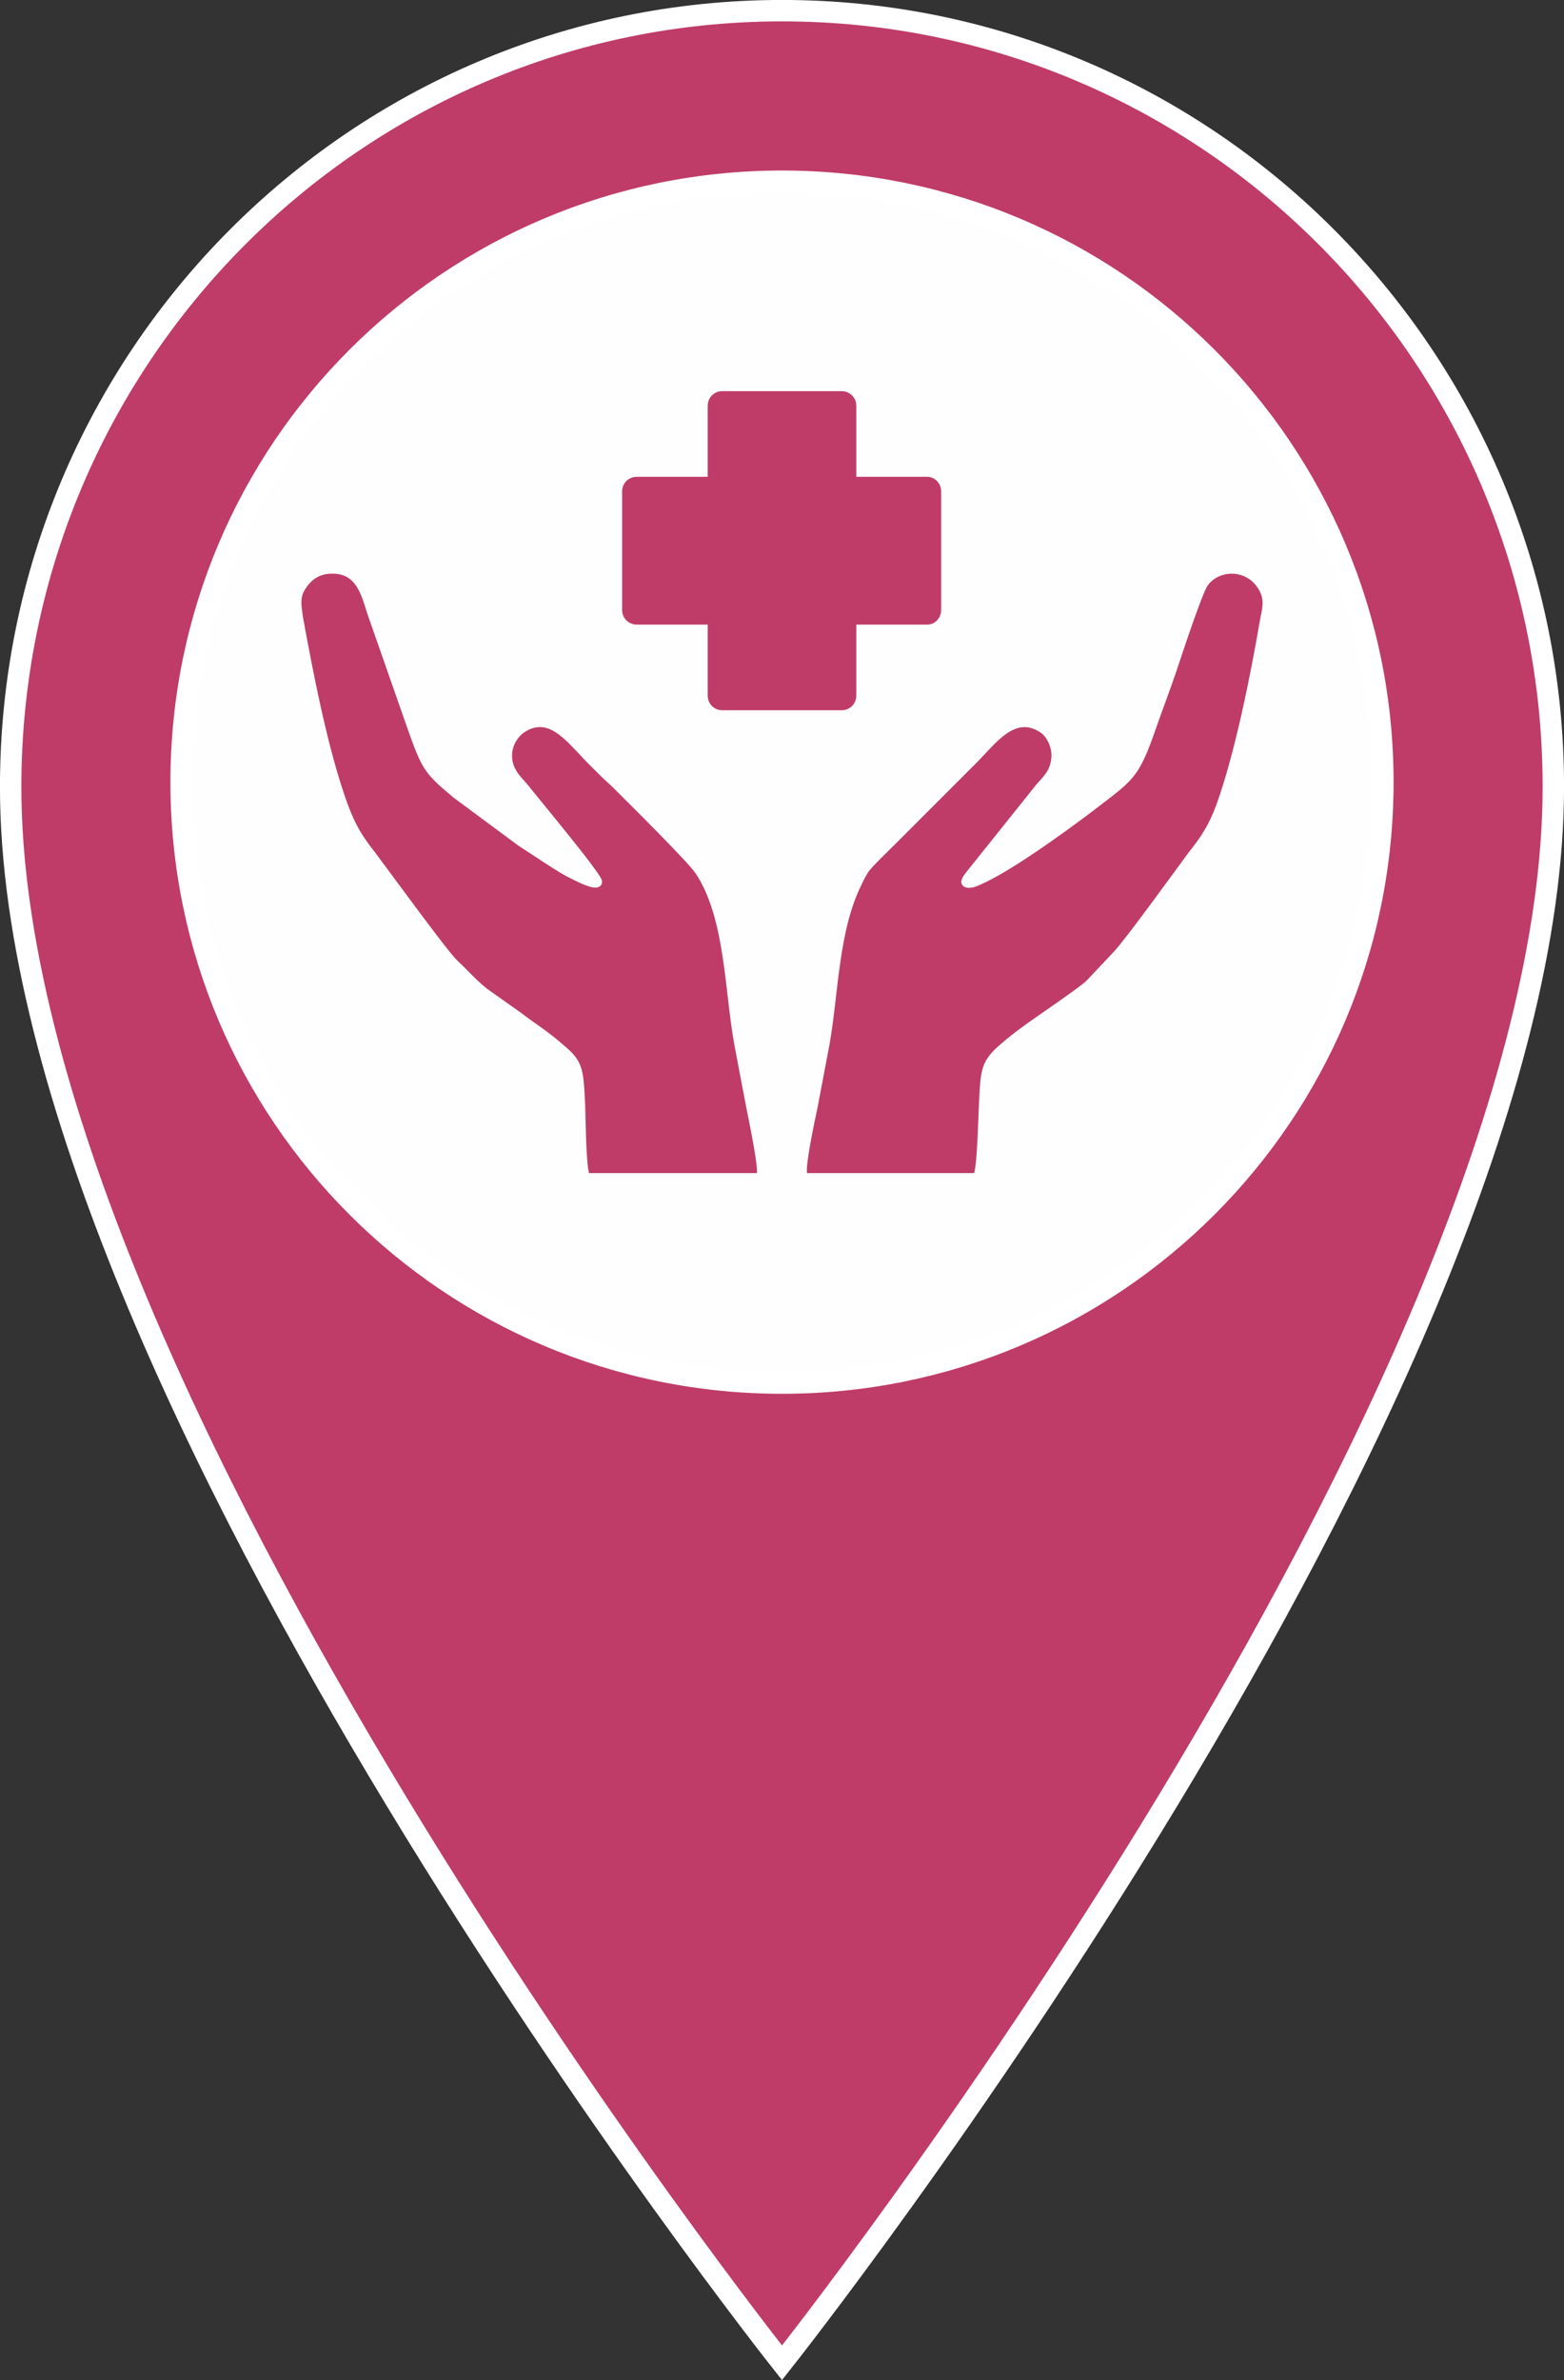
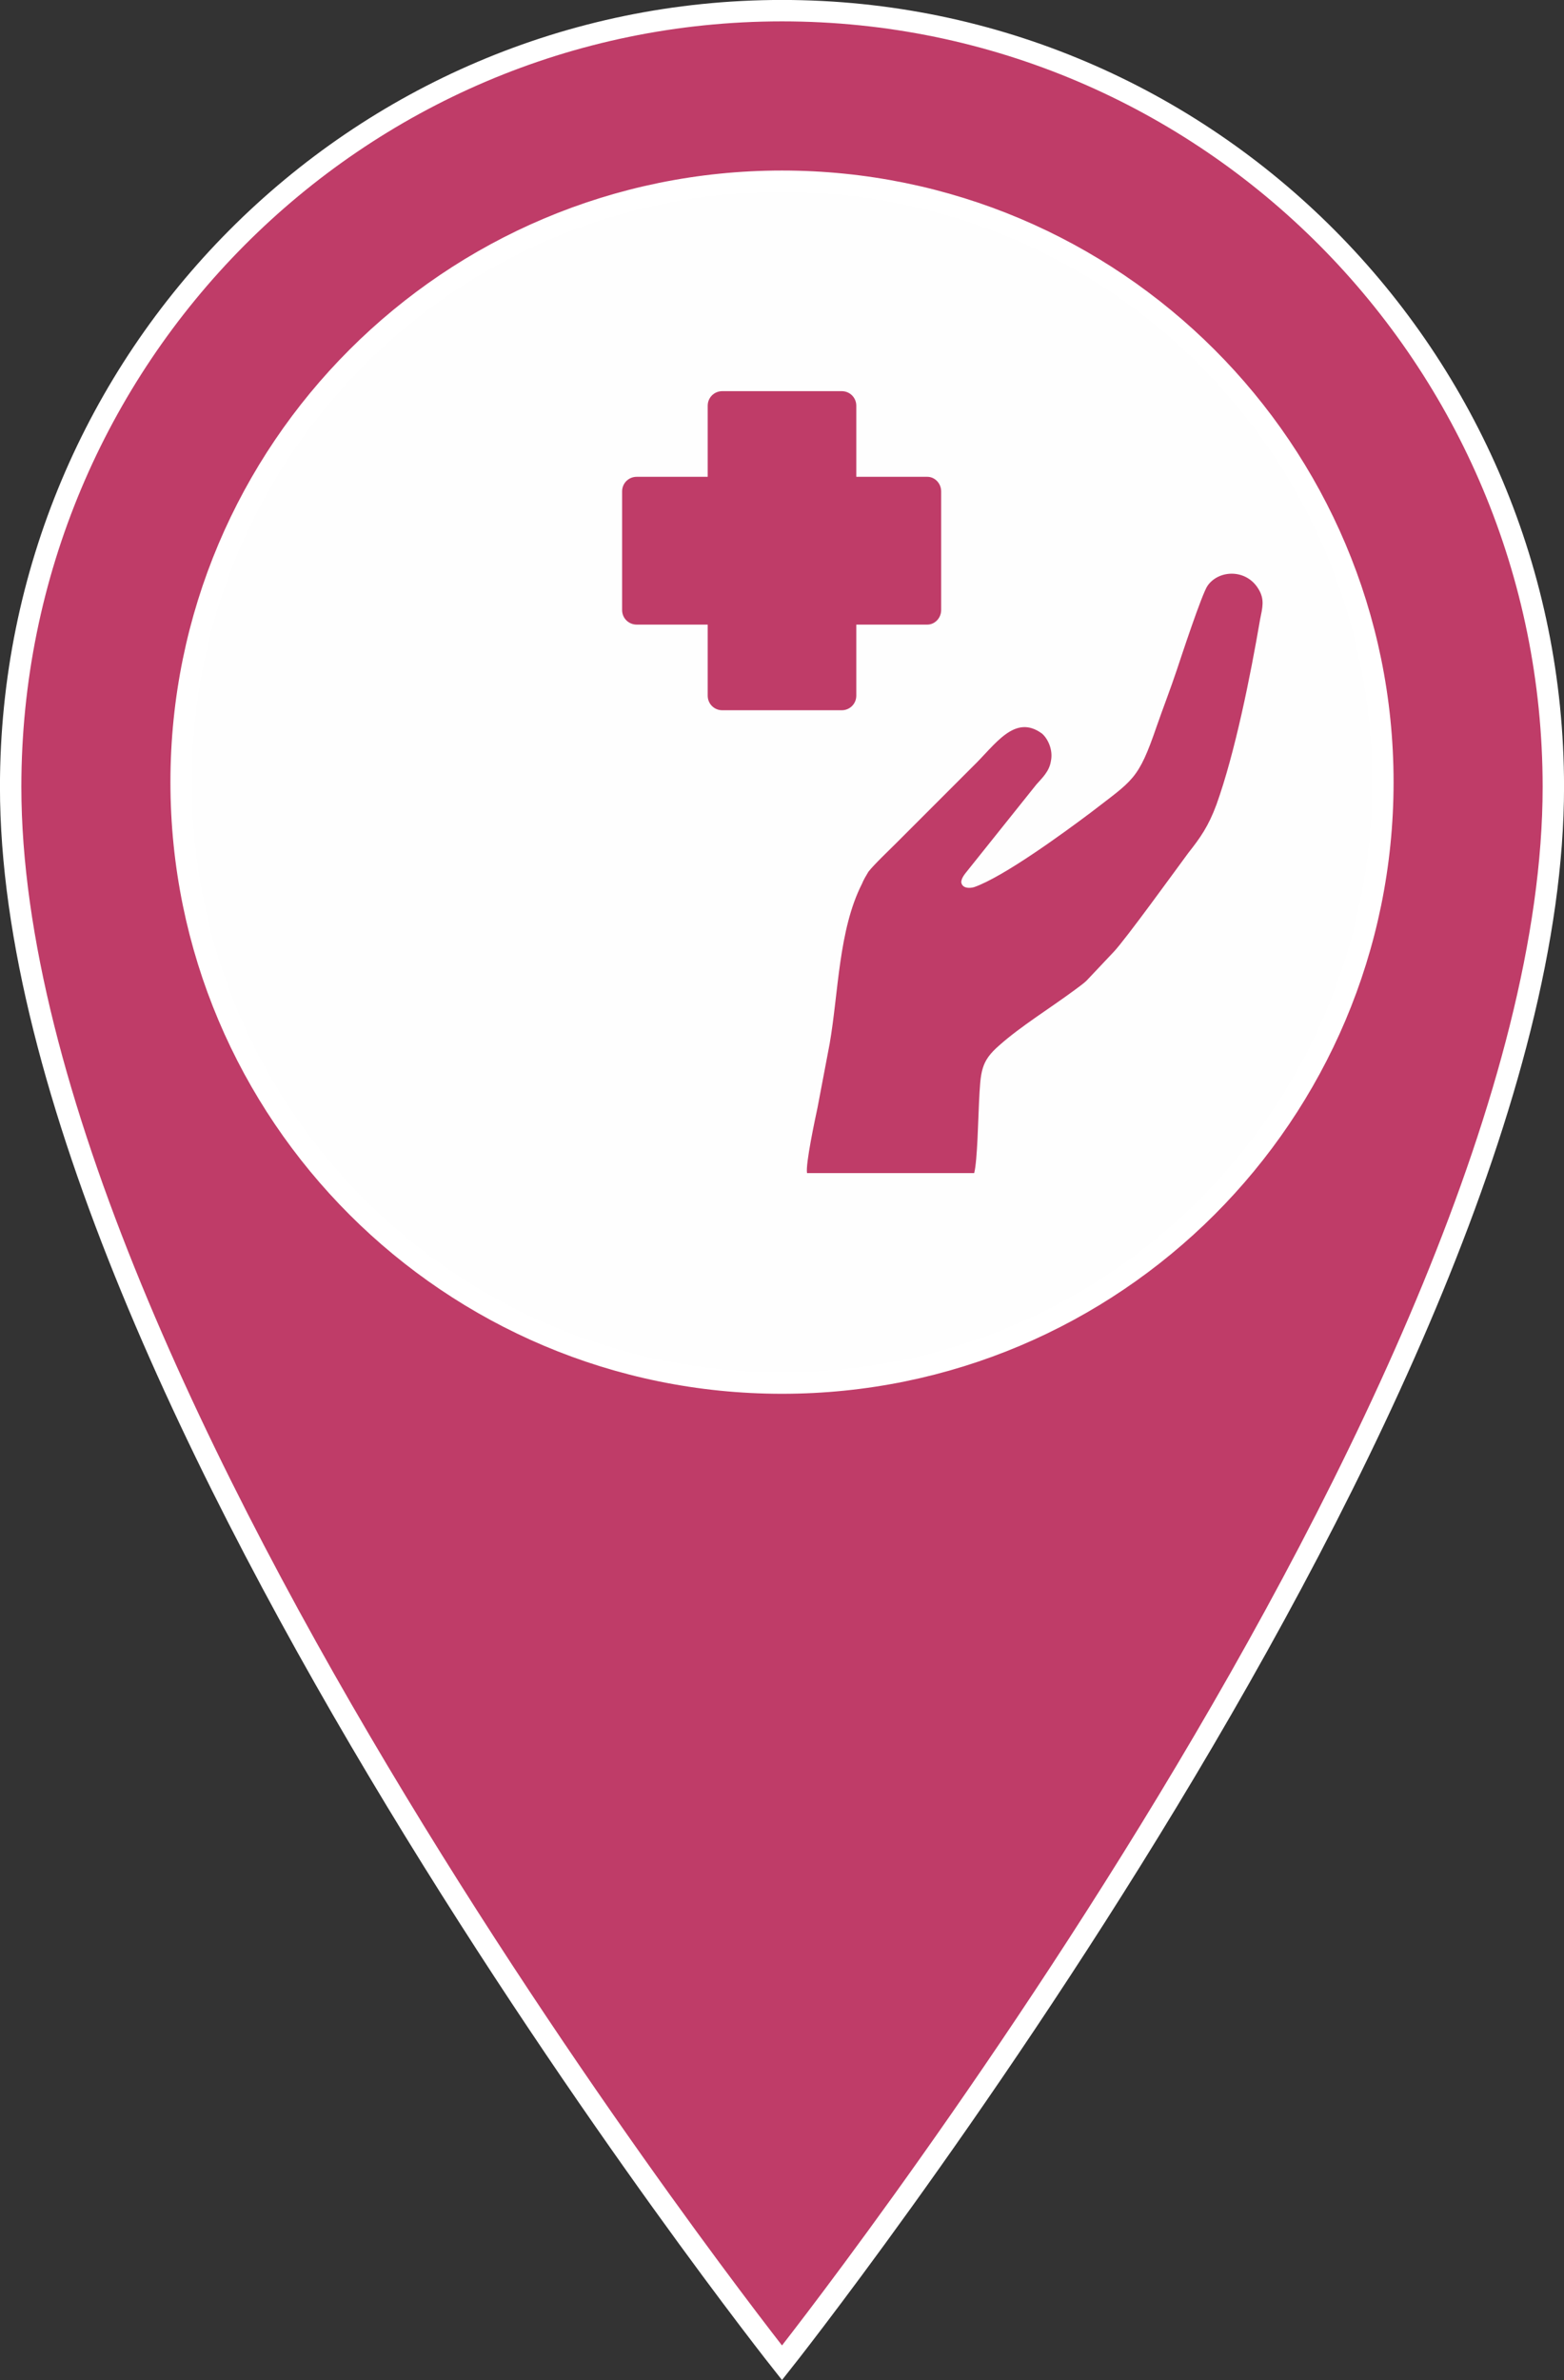
<svg xmlns="http://www.w3.org/2000/svg" width="19.368mm" height="29.455mm" viewBox="0 0 19.368 29.455" version="1.1" id="svg1">
  <rect x="0" y="0" width="19.368" height="29.455" fill="#333333" stroke="none" />
  <defs id="defs1" />
  <g id="layer1" transform="translate(-42.598,-56.885)">
    <path style="fill:#bf3c68;fill-opacity:1;fill-rule:evenodd;stroke:#ffffff;stroke-width:0.265px;stroke-linecap:butt;stroke-linejoin:miter;stroke-miterlimit:4;stroke-dasharray:none;stroke-opacity:1" d="m 52.282,86.127 c 0,0 9.552,-12.036 9.552,-19.503 0,-5.308 -4.281,-9.607 -9.552,-9.607 -5.271,0 -9.552,4.298 -9.552,9.607 0,7.467 9.552,19.503 9.552,19.503 z" id="path2-5" />
    <path style="fill:#fefefe;fill-opacity:1;fill-rule:evenodd;stroke:#ffffff;stroke-width:0.265" d="m 52.282,74.002 c 4.111,0 7.441,-3.329 7.441,-7.437 0,-4.109 -3.331,-7.437 -7.441,-7.437 -4.111,0 -7.441,3.329 -7.441,7.437 0,4.109 3.331,7.437 7.441,7.437 z" id="path3-2" />
-     <path style="fill:#bf3c68;fill-opacity:1;fill-rule:evenodd;stroke:none;stroke-width:0.265" d="m 49.892,71.403 h 2.08 c 0.01,-0.12 -0.1,-0.65 -0.13,-0.8 -0.05,-0.26 -0.1,-0.52 -0.15,-0.79 -0.12,-0.64 -0.11,-1.569 -0.48,-2.119 -0.09,-0.14 -0.87,-0.91 -1.04,-1.08 -0.09,-0.08 -0.16,-0.15 -0.24,-0.23 -0.29,-0.28 -0.52,-0.66 -0.85,-0.43 -0.08,0.06 -0.16,0.18 -0.14,0.33 0.02,0.14 0.11,0.22 0.18,0.3 0.1,0.13 0.93,1.12 0.93,1.2 0.01,0.07 -0.05,0.1 -0.13,0.08 -0.09,-0.02 -0.24,-0.1 -0.32,-0.14 -0.21,-0.12 -0.39,-0.25 -0.58,-0.37 l -0.81,-0.6 c -0.36,-0.3 -0.39,-0.35 -0.57,-0.86 l -0.49,-1.399 c -0.08,-0.25 -0.14,-0.52 -0.45,-0.51 -0.15,0 -0.25,0.08 -0.31,0.17 -0.09,0.12 -0.06,0.23 -0.04,0.38 0.13,0.71 0.31,1.639 0.55,2.299 0.1,0.27 0.19,0.41 0.34,0.6 0.13,0.17 0.9,1.23 1.02,1.34 0.13,0.12 0.23,0.24 0.37,0.35 l 0.41,0.29 c 0.21,0.16 0.35,0.24 0.54,0.41 0.23,0.19 0.24,0.29 0.26,0.68 0.01,0.2 0.01,0.74 0.05,0.9 z" id="path4-33" />
    <path style="fill:#bf3c68;fill-opacity:1;fill-rule:evenodd;stroke:none;stroke-width:0.265" d="m 52.592,71.403 h 2.07 c 0.04,-0.15 0.05,-0.69 0.06,-0.88 0.02,-0.38 0.02,-0.5 0.25,-0.7 0.27,-0.24 0.63,-0.46 0.94,-0.69 0.04,-0.03 0.11,-0.08 0.14,-0.11 l 0.34,-0.36 c 0.15,-0.16 0.75,-0.99 0.92,-1.22 0.15,-0.19 0.25,-0.33 0.35,-0.6 0.23,-0.64 0.42,-1.589 0.54,-2.289 0.03,-0.15 0.06,-0.25 -0.02,-0.38 -0.15,-0.25 -0.49,-0.24 -0.63,-0.04 -0.07,0.1 -0.33,0.89 -0.38,1.04 -0.08,0.24 -0.17,0.47 -0.25,0.7 -0.23,0.67 -0.29,0.66 -0.82,1.07 -0.32,0.24 -1.07,0.79 -1.44,0.92 -0.07,0.02 -0.15,0.01 -0.16,-0.06 0,-0.06 0.06,-0.12 0.09,-0.16 0.28,-0.35 0.56,-0.7 0.84,-1.05 0.07,-0.08 0.16,-0.16 0.18,-0.29 0.03,-0.14 -0.04,-0.28 -0.11,-0.34 -0.34,-0.25 -0.58,0.14 -0.86,0.41 l -0.94,0.94 c -0.09,0.09 -0.28,0.27 -0.35,0.36 -0.03,0.05 -0.06,0.1 -0.08,0.15 -0.29,0.57 -0.29,1.35 -0.4,1.979 -0.05,0.26 -0.1,0.53 -0.15,0.79 -0.03,0.14 -0.15,0.7 -0.13,0.81 z" id="path5-5" />
    <path style="fill:#bf3c68;fill-opacity:1;fill-rule:evenodd;stroke:none;stroke-width:0.265" d="m 54.253,62.966 v 1.469 c 0,0.1 -0.08,0.18 -0.17,0.18 h -3.601 c -0.1,0 -0.18,-0.08 -0.18,-0.18 v -1.469 c 0,-0.1 0.08,-0.18 0.18,-0.18 h 3.601 c 0.09,0 0.17,0.08 0.17,0.18 z" id="path6-9" />
    <path style="fill:#bf3c68;fill-opacity:1;fill-rule:evenodd;stroke:none;stroke-width:0.265" d="m 51.542,61.726 h 1.48 c 0.1,0 0.18,0.08 0.18,0.18 v 3.589 c 0,0.1 -0.08,0.18 -0.18,0.18 h -1.48 c -0.1,0 -0.18,-0.08 -0.18,-0.18 v -3.589 c 0,-0.1 0.08,-0.18 0.18,-0.18 z" id="path7" />
  </g>
</svg>